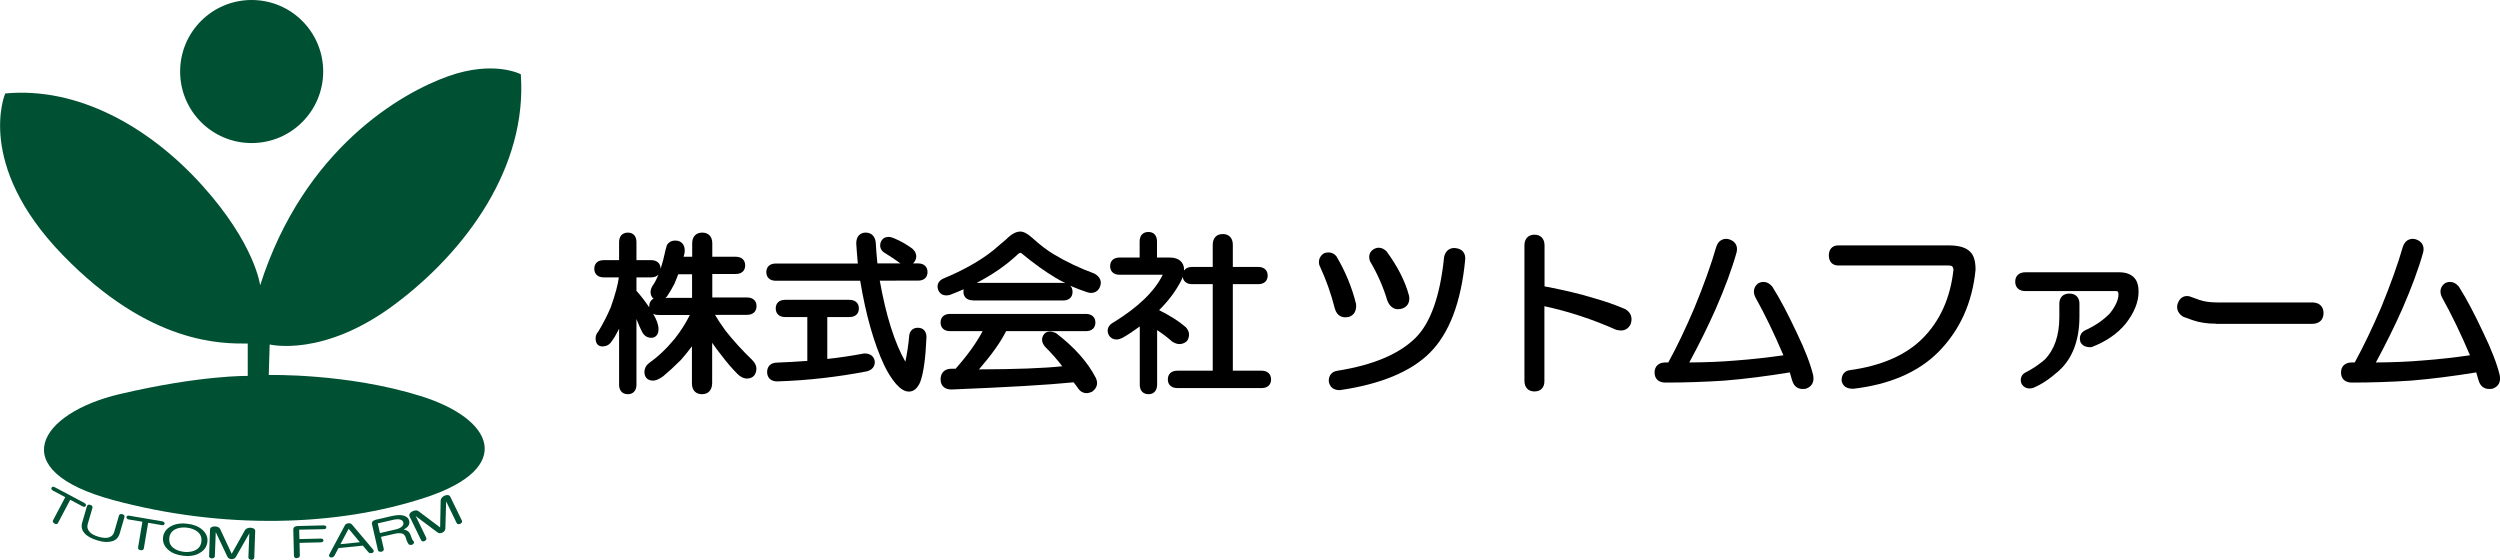
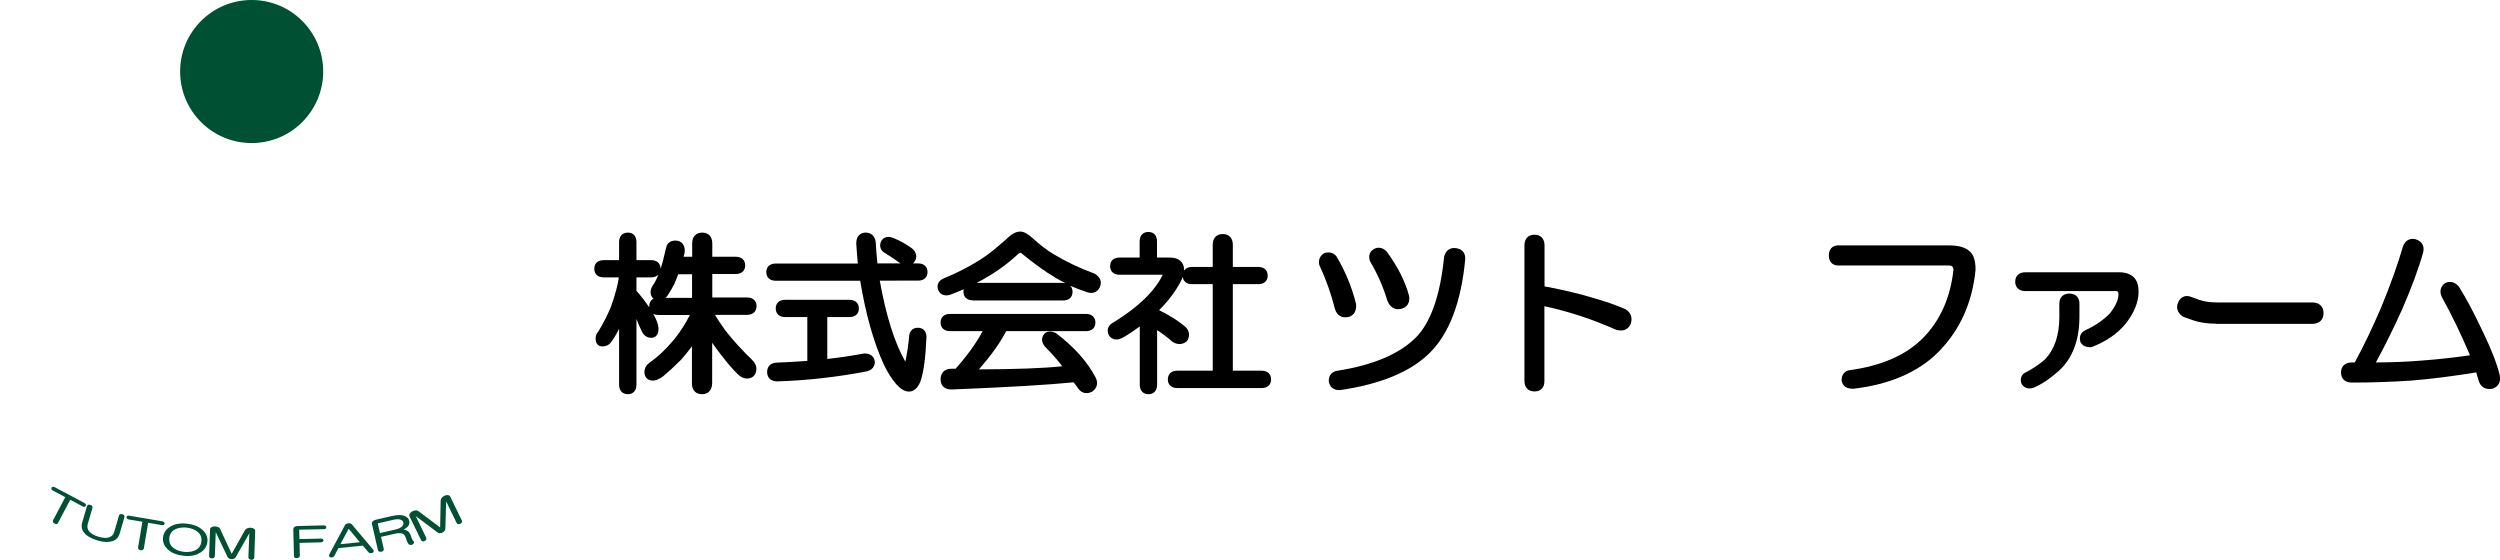
<svg xmlns="http://www.w3.org/2000/svg" version="1.1" id="レイヤー_1" x="0px" y="0px" viewBox="0 0 1915.3 428.8" style="enable-background:new 0 0 1915.3 428.8;" xml:space="preserve">
  <style type="text/css">
	.st0{fill:#005033;}
</style>
  <g>
    <path d="M537.8,302c-4.8,0-7.7-3.1-7.7-8.2v-28.5c-2.6,3.5-5.4,7-8.5,10.5c-5,5-9.6,9.2-13.7,12.6l-0.2,0.1c-3,2.1-5.4,3.1-7.4,3.1   c-4.1,0-6.6-2.5-6.6-6.6c0-1.8,0.6-4.6,3.7-7c6.7-4.7,13.3-10.9,19.6-18.6c4.8-6.1,8.6-12.2,11.5-18.1h-24c-1.6,0-3-0.3-4.1-0.9   c2.7,4.6,4.1,8.4,4.1,11.8c0,4.9-2.9,6.6-5.6,6.6c-1.9,0-5.4-0.7-7.4-5.4c-0.9-1.7-2.2-4.7-3.9-9v50.4c0,4.4-2.5,7.2-6.6,7.2   c-4.1,0-6.7-2.7-6.7-7.2v-43c-0.3,0.6-0.6,1.2-0.9,1.8c-1.4,2.8-3,5.5-4.8,7.9c-1.6,2.6-4.1,3.9-7.2,3.9c-2.5,0-5.1-1.6-5.1-6.1   c0-2,0.7-3.9,2.2-5.5c3.6-5.9,6.7-12.1,9.4-18.3c3.5-10,5.6-17.7,6.2-23h-11.6c-4.4,0-7.2-2.5-7.2-6.6c0-4.1,2.7-6.6,7.2-6.6h11.8   v-13.9c0-4.4,2.5-7.2,6.7-7.2c4.1,0,6.6,2.7,6.6,7.2v13.9h11.3c4.4,0,7.2,2.5,7.2,6.6c0,0,0,0.1,0,0.1c1.5-4.8,2.6-8.9,3.2-12   c0.4-1.9,0.9-3.9,1.6-6.1l0.4-0.7c0.9-1.3,2.7-2.9,6.1-2.9c4.4,0,7.2,2.9,7.2,7.7c0,0.8-0.1,2.1-0.9,4.7h6.6v-10.3   c0-5.1,2.9-8.2,7.7-8.2c4.8,0,7.7,3.1,7.7,8.2v10.3h18c4.4,0,7.2,2.5,7.2,6.6c0,4.1-2.7,6.6-7.2,6.6h-18v18h26.7   c4.4,0,7.2,2.5,7.2,6.6c0,4.1-2.7,6.7-7.2,6.7h-24.6c1.4,2.5,3.8,6.3,8,12.1c6,7.6,12.8,15.1,20.2,22.2c2.4,2.4,3.5,4.6,3.5,6.8   c0,4.7-2.7,7.7-7.2,7.7c-2.6,0-5-1.2-7.3-3.5c-4.2-4.2-8.4-9.1-12.6-14.7c-2.3-2.8-4.5-5.9-6.8-9.2v31   C545.5,298.9,542.6,302,537.8,302z M487.5,222.7c3.5,3.9,6.8,8.2,9.9,12.8c0-0.3,0-0.6,0-0.9c0-2.7,1.2-4.7,3.3-5.8   c-1.4-1.1-2.3-2.8-2.3-5c0-2.1,0.9-4.2,2.6-6.4c1-1.6,2.2-3.9,3.5-7.1c-1.2,1.4-3.2,2.2-5.6,2.2h-11.3V222.7z M530.2,228.1v-18   h-10.6c-0.7,2.1-1.8,4.6-3,7.5c-1.5,2.9-3.3,6-5.4,9.2l-0.4,0.5c-0.3,0.3-0.7,0.7-1.1,0.9H530.2z" />
    <path d="M696.3,300c-3.1,0-6.3-1.9-9.8-5.8c-3.7-4.4-6.7-9.3-9.2-14.6c-7.7-16.4-13.9-38.1-18.3-64.5h-64.7c-4.4,0-7.2-2.5-7.2-6.6   s2.7-6.6,7.2-6.6h62.9c-0.5-5.3-0.9-10.4-1.2-15.3c0-7.8,5.5-8.4,7.2-8.4c4.3,0,7.1,2.7,7.7,7.3c0.3,5.1,0.7,10.5,1.3,16.3h17.7   l-0.2-0.1c-3.7-2.7-7.7-5.4-12.1-8.1c-2.9-1.7-4-4.8-2.8-8.2l0.2-0.4c1.1-2.3,3.2-3.5,5.7-3.5c1.3,0,2.8,0.4,4.4,1.1   c5,2.1,9.7,4.8,14,8l0.3,0.3c3.2,3.2,3.4,7,0.7,10.3l-0.2,0.2c-0.2,0.2-0.3,0.3-0.5,0.4h4c4.4,0,7.2,2.5,7.2,6.6s-2.7,6.6-7.2,6.6   H674c4.8,26.9,11.4,47.7,19.6,62.1c1.4-6.5,2.4-13.3,3-20.2l0-0.2c0.6-3.5,3-5.6,6.6-5.6c4.1,0,6.6,2.7,6.6,7.2   c-0.7,16.4-2.3,27.6-4.8,34.4C702.8,297.7,699.9,300,696.3,300z M595.4,292.2c-4.7,0-7.7-2.7-7.7-7.2c0-4.4,2.9-7.2,7.7-7.2   c7.2-0.3,15-0.7,23.1-1.3v-33.6h-17c-4.4,0-7.2-2.5-7.2-6.6s2.7-6.6,7.2-6.6h49.3c4.4,0,7.2,2.5,7.2,6.6s-2.7,6.6-7.2,6.6h-17V275   c9.1-1,18.6-2.4,28.2-4.2l0.6,0c4.2,0,7.1,2.3,7.6,6.2l0,0.4c0,3.4-2.1,6-5.8,7l-0.3,0.1C641.3,288.9,618.1,291.5,595.4,292.2   L595.4,292.2z" />
    <path d="M832.4,301.2c-1.7,0-4.3-0.6-6.4-3.6c-1.1-1.6-2.2-3.2-3.5-4.7c-19.9,2-51.3,3.8-93.6,5.5h0c-5.2,0-8.3-2.9-8.3-7.7   c0-5.1,3.1-8.2,8.2-8.2h3.3c9.3-10.5,16.2-20.2,20.7-28.8h-25c-4.4,0-7.2-2.5-7.2-6.6c0-4.1,2.7-6.6,7.2-6.6h104.2   c4.4,0,7.2,2.5,7.2,6.6c0,4.1-2.7,6.6-7.2,6.6h-61.2c-4.1,8.3-11.1,18.1-20.8,29.3c28.4-0.1,49.8-0.9,63.8-2.4   c-3.6-4.8-8-9.8-13.1-14.9l-0.2-0.2c-2.6-3.2-2.9-6.6-0.6-9.5l0.2-0.3c1.1-1.1,2.5-1.7,4.2-1.7c1.3,0,2.7,0.3,4.3,1l0.7,0.4   c14,10.8,24.1,22.2,30.1,33.9c2.1,4.1,1.1,8-2.5,10.6l-0.4,0.3C835.1,300.8,833.7,301.2,832.4,301.2z M745.3,230.1   c-4.4,0-7.2-2.5-7.2-6.6c0-0.7,0.1-1.3,0.2-1.9c-3.4,1.5-6.9,2.9-10.5,4.3l-0.3,0.1c-0.9,0.2-1.8,0.3-2.6,0.3c-3,0-5.2-1.6-6.2-4.4   c-1.2-3.5,0.2-6.6,3.6-8.3l0.2-0.1c15.4-6.4,28.3-13.6,38.3-21.6c2.6-2.3,6.1-5.2,10.1-8.6c4-4,7.5-5.9,10.8-5.9   c2.5,0,5.5,1.5,9.2,4.9c6.3,5.7,11.8,9.8,16.4,12.5c9.4,5.7,19.8,10.6,30.9,14.7l0.4,0.2c4.5,2.5,5.9,6.5,3.8,10.7   c-1.3,2.6-3.6,4-6.5,4c-0.8,0-1.7-0.1-2.6-0.4c-4.6-1.5-9.1-3.2-13.4-5.1c1.2,1.1,1.8,2.8,1.8,4.7c0,4.1-2.7,6.6-7.2,6.6H745.3z    M814.6,216.8c0.5,0,1.1,0,1.6,0.1c-2.6-1.3-5.2-2.7-7.7-4.2c-7.6-4.5-16.4-10.8-26.1-18.8c-0.2-0.2-0.4-0.2-0.5-0.2   c-0.2,0-0.8,0.1-1.7,0.7c-8.9,8.5-19.6,15.9-31.9,22.3H814.6z" />
    <path d="M879.9,302c-4.1,0-6.7-2.7-6.7-7.2v-44.7c-4.8,3.5-9.2,6.5-13.4,8.8c-1.7,0.8-3.1,1.2-4.5,1.2c-2.3,0-4.4-1.1-5.7-3.2   l-0.3-0.5c-1.7-3.9-0.2-7.4,3.9-9.5c18.7-11.5,31.4-23.7,37.6-36.4h-33.1c-4.4,0-7.2-2.5-7.2-6.6s2.7-6.6,7.2-6.6h15.4v-12.4   c0-4.4,2.5-7.2,6.7-7.2c4.1,0,6.6,2.7,6.6,7.2v12.4h9.8c7.9,0,10.1,4.4,10.7,7l0.1,0.3c0.1,0.9,0.1,1.8,0.1,2.7   c1.2-1.8,3.3-2.8,6.1-2.8h15.9v-17c0-5.1,2.9-8.2,7.7-8.2c4.8,0,7.7,3.1,7.7,8.2v17h19.5c4.4,0,7.2,2.5,7.2,6.6   c0,4.1-2.7,6.6-7.2,6.6h-19.5V284h22.1c4.4,0,7.2,2.5,7.2,6.7c0,4.1-2.7,6.6-7.2,6.6h-64.7c-4.4,0-7.2-2.5-7.2-6.6   c0-4.1,2.7-6.7,7.2-6.7h27.2v-66.3h-15.9c-4,0-6.6-2.1-7.1-5.5c-0.4,1.2-0.9,2.3-1.5,3.4c-4.1,7.8-9.7,15.2-16.6,22   c8.6,4.3,15.3,8.6,20,12.7l0.2,0.1c3,3,3.6,6.8,1.5,10.4l-0.7,0.8c-1.6,1.3-3.4,2-5.3,2c-1.8,0-3.6-0.6-5.5-1.8l-0.4-0.3   c-3-2.7-6.8-5.6-11.3-8.6v41.7C886.5,299.2,884,302,879.9,302z" />
    <path d="M1026.2,298.9c-4.6,0-7.6-2.5-8.2-6.8l0-0.4c0-4.3,2.5-7.1,6.8-7.7c27.2-4.3,47.3-12.8,59.8-25.3   c11.4-11.4,18.7-32,21.7-61.3l0-0.3c0.9-4.5,3.8-7.1,7.8-7.1c0.4,0,0.7,0,1.1,0.1c5.1,0.5,7.8,3.9,7.3,9   c-3.1,32.4-12.2,56.4-27.1,71.2c-14.4,14.4-37.7,24.1-69,28.6L1026.2,298.9z M1030.7,243.1c-2.3,0-6.3-0.8-8-6.5   c-3-11.9-7-22.9-11.7-33l-0.2-0.4c-1-3.6,0.2-6.9,3.3-9l0.9-0.4c1-0.3,1.9-0.4,2.8-0.4c2.4,0,4.5,1,6.1,3l0.2,0.4   c6.6,11.2,11.6,23.2,14.7,35.7l0.1,0.5c0.7,7.4-3.9,9.4-5.9,9.9C1032.2,243,1031.4,243.1,1030.7,243.1z M1071,236.9   c-2.1,0-6-0.9-8.2-6.8c-3-10.1-7.4-20.1-13.1-29.8l-0.3-0.7c-1.1-3.7,0-6.9,2.9-8.6c1.2-0.8,2.6-1.2,4-1.2c2.1,0,4,0.9,5.9,2.7   l0.3,0.4c8.4,11.5,14.1,22.8,16.9,33.4l0.1,0.2c1,5.4-1.5,9.2-6.5,10.2C1072.4,236.8,1071.7,236.9,1071,236.9z" />
    <path d="M1175.6,299.9c-4.8,0-7.7-3.1-7.7-8.2V188c0-5.1,2.9-8.2,7.7-8.2c4.8,0,7.7,3.1,7.7,8.2v31.4c15.3,2.9,27.9,5.9,37.4,8.9   c8.6,2.4,16.7,5.2,23.9,8.3l0.3,0.1c4.4,2.4,6,6.4,4.5,11.3l-0.2,0.5c-1.5,3-4.1,4.7-7.3,4.7c-1.1,0-2.2-0.2-3.5-0.5l-0.4-0.1   c-17.7-7.9-36.2-14-54.8-18v57.3C1183.3,296.8,1180.4,299.9,1175.6,299.9z" />
-     <path d="M1381,298c-2.3,0-6.3-0.8-8-6.5l-1.8-6.2c-17.2,2.8-34,5-50,6.3c-15.1,1-30.4,1.5-45.4,1.5c-5.1,0-8.2-2.9-8.2-7.7   c0-4.8,3.1-7.7,8.2-7.7h2.3c6.8-12.4,13.5-26.5,20-41.8c7.1-17.3,12.8-33,16.8-46.9c1.7-5.2,5.5-6,7.5-6c0.7,0,1.5,0.1,2.2,0.3   l0.3,0.1c4.6,1.5,6.6,5.1,5.6,9.7c-3.5,12.6-8.9,27.2-16.1,43.7c-5.9,13.3-12.7,27-20.2,40.9c13.5-0.1,25.4-0.6,35.6-1.5   c12.3-0.9,24.5-2.3,36.5-4c-7-16.5-14.2-31.4-21.4-44.3c-2.1-4.1-1.4-7.9,1.7-10.5l0.4-0.3c1.3-0.8,2.7-1.1,4.1-1.1   c2.4,0,4.5,1.1,6.5,3.4l0.3,0.4c5.9,9.3,12.1,21.2,18.7,35.3c6.2,12.8,10.4,23.7,12.5,32.4c1,5.1-1,8.8-5.6,10.3l-0.4,0.1   C1382.4,297.9,1381.7,298,1381,298z" />
    <path d="M1419.1,297.8c-6.6,0-7.9-4.4-8.2-6.2l0-0.4c0-4.2,2.3-7.1,6.2-7.6c24.2-3.3,43-11.5,55.8-24.3   c13.4-13.4,21.4-31.2,23.7-52.8c-0.3-2.3-1.2-3.1-3.6-3.1h-84.7c-4.4,0-7.2-2.9-7.2-7.7c0-4.7,2.7-7.7,7.2-7.7h84.7   c7.8,0,13.2,1.6,16.5,5c2.7,2.7,4,7.1,4,13.5l0,0.3c-2.5,25.3-12.1,46.4-28.6,63c-15.5,15.5-37.5,24.9-65.5,28.1L1419.1,297.8z" />
    <path d="M1554.8,297.6c-2.5,0-4.6-1.2-5.9-3.3l-0.3-0.6c-1.1-3.4-0.1-6.5,2.9-8.2l0.2-0.1c5.2-2.6,10.1-5.9,14.7-9.8   c7.5-7.6,11.3-18.6,11.3-32.7v-10.3c0-4.7,2.9-7.7,7.7-7.7c4.7,0,7.7,2.9,7.7,7.7v9.8c0,18.3-5.4,32.4-15.9,41.8   c-6.7,6-13.3,10.4-19.4,12.9l-0.3,0.1C1556.6,297.5,1555.7,297.6,1554.8,297.6z M1601.4,266c-4.5,0-6.5-2-7.4-3.7l-0.2-0.5   c-1.1-3.8,0.3-7,3.6-8.7c7.9-3.6,14.2-8,19.1-13.1c4.3-5.5,6.5-10.4,6.5-14.4c0-2.6-0.9-2.6-2.1-2.6h-69.3c-4.7,0-7.7-2.7-7.7-7.2   c0-4.4,2.9-7.2,7.7-7.2h71.9c4.9,0,8.8,1.3,11.4,4c2.3,2.3,3.5,5.9,3.5,10.9c0,7.9-3.3,16.1-9.9,24.5c-6.2,7.6-14.9,13.6-26,17.9   L1601.4,266z" />
    <path d="M1697.9,248c-6.8,0-12.9-0.9-18-2.7l-7.2-2.6l-0.7-0.4c-4.7-3.3-4.3-7.4-3.7-9.5c1.7-5.2,5.2-6,7.2-6   c0.7,0,1.4,0.1,2.1,0.3l0.3,0.1l7.2,2.6c3.4,1.2,7.9,1.9,13.4,1.9h72.9c5.5,0,8.7,3.1,8.7,8.2c0,5.1-3.3,8.2-8.7,8.2H1697.9z" />
    <path d="M1906.9,298c-2.3,0-6.3-0.8-8-6.5l-1.8-6.2c-17.2,2.8-34,5-50,6.3c-15.1,1-30.4,1.5-45.4,1.5c-5.1,0-8.2-2.9-8.2-7.7   c0-4.8,3.1-7.7,8.2-7.7h2.3c6.8-12.4,13.5-26.5,20.1-41.8c7.1-17.3,12.8-33,16.8-46.9c1.7-5.2,5.5-6,7.5-6c0.7,0,1.5,0.1,2.2,0.3   l0.3,0.1c4.6,1.5,6.6,5.1,5.6,9.7c-3.5,12.6-8.9,27.2-16.1,43.7c-5.9,13.3-12.7,27-20.2,40.9c13.5-0.1,25.4-0.6,35.6-1.5   c12.3-0.9,24.5-2.3,36.5-4c-7-16.5-14.2-31.4-21.4-44.3c-2.1-4.1-1.4-7.9,1.7-10.5l0.4-0.3c1.3-0.8,2.7-1.1,4.1-1.1   c2.4,0,4.5,1.1,6.5,3.4l0.3,0.4c5.9,9.3,12.1,21.2,18.7,35.3c6.2,12.8,10.4,23.7,12.5,32.4c1,5.1-1,8.8-5.6,10.3l-0.4,0.1   C1908.3,297.9,1907.6,298,1906.9,298z" />
  </g>
  <g>
    <path class="st0" d="M247.6,54.8c0,30.2-24.5,54.8-54.8,54.8c-30.3,0-54.8-24.5-54.8-54.8c0-30.3,24.5-54.8,54.8-54.8   C223.1,0,247.6,24.5,247.6,54.8z" />
-     <path class="st0" d="M322.2,303.4c-56.3-17.6-116.3-16.1-116.3-16.1l0.7-23.4c0,0,41,10.3,95.8-30.7   c54.9-41,101.7-105.3,96.6-176.3c0,0-20.5-11-55.6,1.5c-35.1,12.4-110.5,54.9-144.1,160.2c0,0-3.7-31.5-44.6-76.8   c-41-45.4-95.8-75.4-150.7-70.2c0,0-23.4,54.1,43.9,123.6c67.3,69.5,122.9,68,141.9,68V288c0,0-35.8-0.7-98,13.9   c-62.2,14.6-89.3,58.5-5.1,81.2c84.1,22.7,171.9,20.5,240-2.2C394.6,358.3,378.5,320.9,322.2,303.4z" />
    <g>
      <path class="st0" d="M43.1,401.5c-0.4,0-0.8-0.1-1.3-0.4c-0.6-0.3-1-0.7-1.2-1.1c-0.1-0.3-0.3-0.9,0.1-1.5l9.3-17.6l-9.4-5    c-1.6-0.9-1.3-1.9-1.1-2.3c0.3-0.5,0.7-0.7,1.2-0.7c0.4,0,0.8,0.1,1.3,0.4l22.6,12c1.6,0.9,1.3,1.9,1.1,2.3    c-0.3,0.5-0.7,0.7-1.2,0.7c-0.4,0-0.8-0.1-1.3-0.4l-9.4-5l-9.3,17.6C44.2,401.3,43.5,401.5,43.1,401.5z" />
      <path class="st0" d="M81.7,415.2c-2.1,0-4.5-0.4-7.1-1.2c-4.7-1.4-8.1-3.3-10.1-5.8c-1.9-2.3-2.4-5-1.5-8l3.6-12.3    c0.2-0.8,0.9-1.3,1.7-1.3c0.3,0,0.6,0.1,0.9,0.2c0.7,0.2,1.1,0.5,1.4,0.9c0.2,0.3,0.4,0.8,0.2,1.5l-3.6,12.3    c-0.6,2.1-0.2,4,1.2,5.7c1.3,1.7,3.7,3,7,4c1.9,0.6,3.6,0.8,5.1,0.9c1.1,0,2.1-0.1,3-0.4c2.1-0.7,3.4-2.1,4-4.2l3.6-12.4    c0.2-0.8,0.9-1.3,1.7-1.3c0.3,0,0.6,0.1,0.9,0.1c0.7,0.2,1.1,0.5,1.4,0.9c0.2,0.3,0.4,0.8,0.2,1.5l-3.6,12.4c-0.9,3-2.7,5-5.6,5.9    C84.9,415,83.3,415.2,81.7,415.2z" />
      <path class="st0" d="M108.3,421.6c-0.2,0-0.4,0-0.6-0.1c-2-0.3-2-1.6-1.9-2.2l3.3-19.6L98.7,398c-1.8-0.3-1.8-1.4-1.8-1.8    c0.1-0.4,0.3-1.2,1.6-1.2c0.2,0,0.4,0,0.6,0.1l25.2,4.3c1.8,0.3,1.8,1.4,1.8,1.8c-0.1,0.4-0.3,1.2-1.6,1.2c-0.2,0-0.4,0-0.6-0.1    l-10.4-1.8l-3.3,19.6C110,421,109.3,421.6,108.3,421.6z" />
      <path class="st0" d="M143.4,426c-0.9,0-1.8-0.1-2.7-0.2c-4.9-0.5-8.8-2-11.6-4.4c-3.2-2.7-4.6-6-4.2-9.7c0.4-3.6,2.4-6.5,6-8.5    c2.6-1.5,5.8-2.2,9.5-2.2c0.9,0,1.8,0.1,2.7,0.2c4.9,0.5,8.8,2,11.6,4.4c3.2,2.7,4.6,5.9,4.2,9.5c-0.4,3.7-2.4,6.6-6,8.6    C150.4,425.3,147.1,426,143.4,426z M141,404.1c-2.7,0-5.1,0.5-7.1,1.6c-2.5,1.4-3.9,3.5-4.2,6.5c-0.3,3,0.6,5.4,2.8,7.3    c2.1,1.8,5,2.9,8.6,3.3c0.7,0.1,1.3,0.1,1.9,0.1h0c2.7,0,5.1-0.5,7.1-1.6c2.5-1.4,3.9-3.6,4.2-6.6c0.3-3-0.6-5.3-2.8-7.2    c-2.1-1.8-5-2.9-8.6-3.3C142.2,404.2,141.6,404.1,141,404.1z" />
      <path class="st0" d="M192.5,428.8c-0.7,0-1.2-0.2-1.6-0.5c-0.3-0.2-0.6-0.7-0.6-1.4l0.7-18.3l-10.3,18.1c-0.7,1.1-1.8,1.7-3.2,1.7    l-0.1,0c-1.5-0.1-2.6-0.7-3.2-1.9l-8.9-18.8l-0.7,18.3c0,0.5-0.3,1.8-2.2,1.8l-0.1,0c-2-0.1-2.2-1.4-2.1-1.9l0.7-20.1    c0-0.8,0.4-1.5,1.1-1.9c0.6-0.4,1.4-0.6,2.5-0.6l0.2,0c2.1,0.1,3.4,0.8,4,2.1l8.8,18.9l10.2-18.2c0.9-1.2,2.3-1.8,4-1.8l0.2,0    c1,0,1.8,0.3,2.6,0.7c0.7,0.4,1.1,1.1,1,2l-0.7,20.1c0,0.5-0.3,1.8-2.2,1.8L192.5,428.8z" />
      <path class="st0" d="M227.2,427.7c-1.2-0.1-1.9-0.7-2-1.8l-0.5-20.2c0-1,0.4-2.6,3.5-2.7l19.7-0.5c0.1,0,0.2,0,0.3,0    c1.6,0.1,1.8,1,1.8,1.4c0,0.5-0.2,0.9-0.6,1.2c-0.3,0.2-0.8,0.3-1.4,0.3l-18.5,0.4c-0.2,0-0.3,0-0.3,0l0.2,7.2l16.3-0.4    c0.1,0,0.2,0,0.3,0c1.6,0.1,1.8,1,1.8,1.4c0,0.4-0.2,1.5-2,1.5l-16.3,0.4l0.2,9.7c0,0.8-0.3,1.2-0.6,1.4c-0.4,0.3-0.9,0.5-1.6,0.5    C227.3,427.7,227.2,427.7,227.2,427.7z" />
      <path class="st0" d="M253.8,427.1c-0.1,0-0.2,0-0.3,0c-0.7-0.2-1.1-0.5-1.3-0.9c-0.2-0.4-0.2-0.9,0.1-1.5l11.9-22.2    c0.4-0.9,1.3-1.4,2.6-1.6c0.3,0,0.5,0,0.7,0c0.9,0,1.7,0.4,2.2,1l16.2,19.2c0.4,0.5,0.5,1,0.4,1.4c-0.1,0.5-0.5,0.8-1.1,1.1    c-0.5,0.2-0.9,0.2-1.3,0.2c-0.7,0-1.2-0.3-1.7-0.8l-4.2-5l-18.7,1.9l-3,5.7C255.7,426.7,254.8,427.1,253.8,427.1z M260.8,416.9    l14.9-1.5l-8.6-10.3L260.8,416.9z" />
      <path class="st0" d="M291.2,422.7c-0.9,0-1.5-0.5-1.7-1.4l-4.5-19.7c-0.2-0.8,0-1.6,0.5-2.2c0.5-0.5,1.3-0.9,2.3-1.2l12.6-2.9    c2.2-0.5,4.3-0.7,6-0.7c1.4,0.1,2.7,0.3,3.8,0.8c1.8,0.7,2.9,1.9,3.3,3.6c0.4,1.7,0,3.1-1.1,4.4c-0.7,0.8-1.8,1.6-3.2,2.3    c0.8,0.1,1.5,0.3,2.1,0.6c1.5,0.6,2.6,1.8,3.3,3.7c0.3,1,0.7,2,1,2.8c0.2,0.6,0.6,1.1,1,1.5c0.5,0.5,0.6,0.9,0.6,1.4    c-0.1,0.5-0.4,1-1,1.4l-0.1,0.1c-0.6,0.2-1.1,0.3-1.6,0.3c-0.7,0-1.3-0.3-1.6-0.8c-0.4-0.6-0.8-1.3-1.2-2.2    c-0.4-1-0.7-2.1-1.1-3.3c-0.5-1.1-1.3-1.9-2.1-2.3c-0.6-0.2-1.3-0.4-2.1-0.4c-1.3-0.1-2.9,0.1-4.7,0.6l-9.8,2.2l2.1,9.1    c0.1,0.5,0.2,1.8-1.7,2.3C291.8,422.6,291.5,422.7,291.2,422.7z M304.9,397.8c-0.9,0-1.9,0.1-3,0.3l-12.2,2.8    c-0.2,0-0.3,0.1-0.3,0.1l1.7,7.4l12.1-2.8c2.3-0.5,4.1-1.4,5.1-2.6c0.7-0.8,0.9-1.6,0.7-2.6c-0.2-1-0.8-1.7-1.7-2.1    C306.6,398,305.8,397.8,304.9,397.8z" />
      <path class="st0" d="M324.1,414.8c-0.4,0-1.1-0.2-1.5-1l-8.8-18.1c-0.3-0.7-0.3-1.5,0.1-2.2c0.4-0.7,1.1-1.3,2.1-1.8    c1-0.5,2-0.7,2.8-0.7c0.7,0,1.3,0.2,1.8,0.6l16.6,12.5l0.4-20.8c0.3-1.6,1.2-2.7,2.9-3.5c0.8-0.4,1.7-0.6,2.5-0.5l0.1,0    c0.8,0,1.5,0.5,1.9,1.3l8.8,18.1c0.2,0.5,0.6,1.7-1.2,2.6c-0.5,0.2-0.9,0.3-1.3,0.3c-0.4,0-1.1-0.2-1.5-1l-8-16.5l-0.6,20.8    c-0.1,1.4-0.8,2.4-2.2,3.1c-0.7,0.3-1.3,0.5-2,0.5c-0.6,0-1.2-0.2-1.8-0.6l-16.7-12.5l8,16.5c0.2,0.5,0.6,1.7-1.2,2.6    C324.9,414.7,324.5,414.8,324.1,414.8z" />
    </g>
  </g>
</svg>